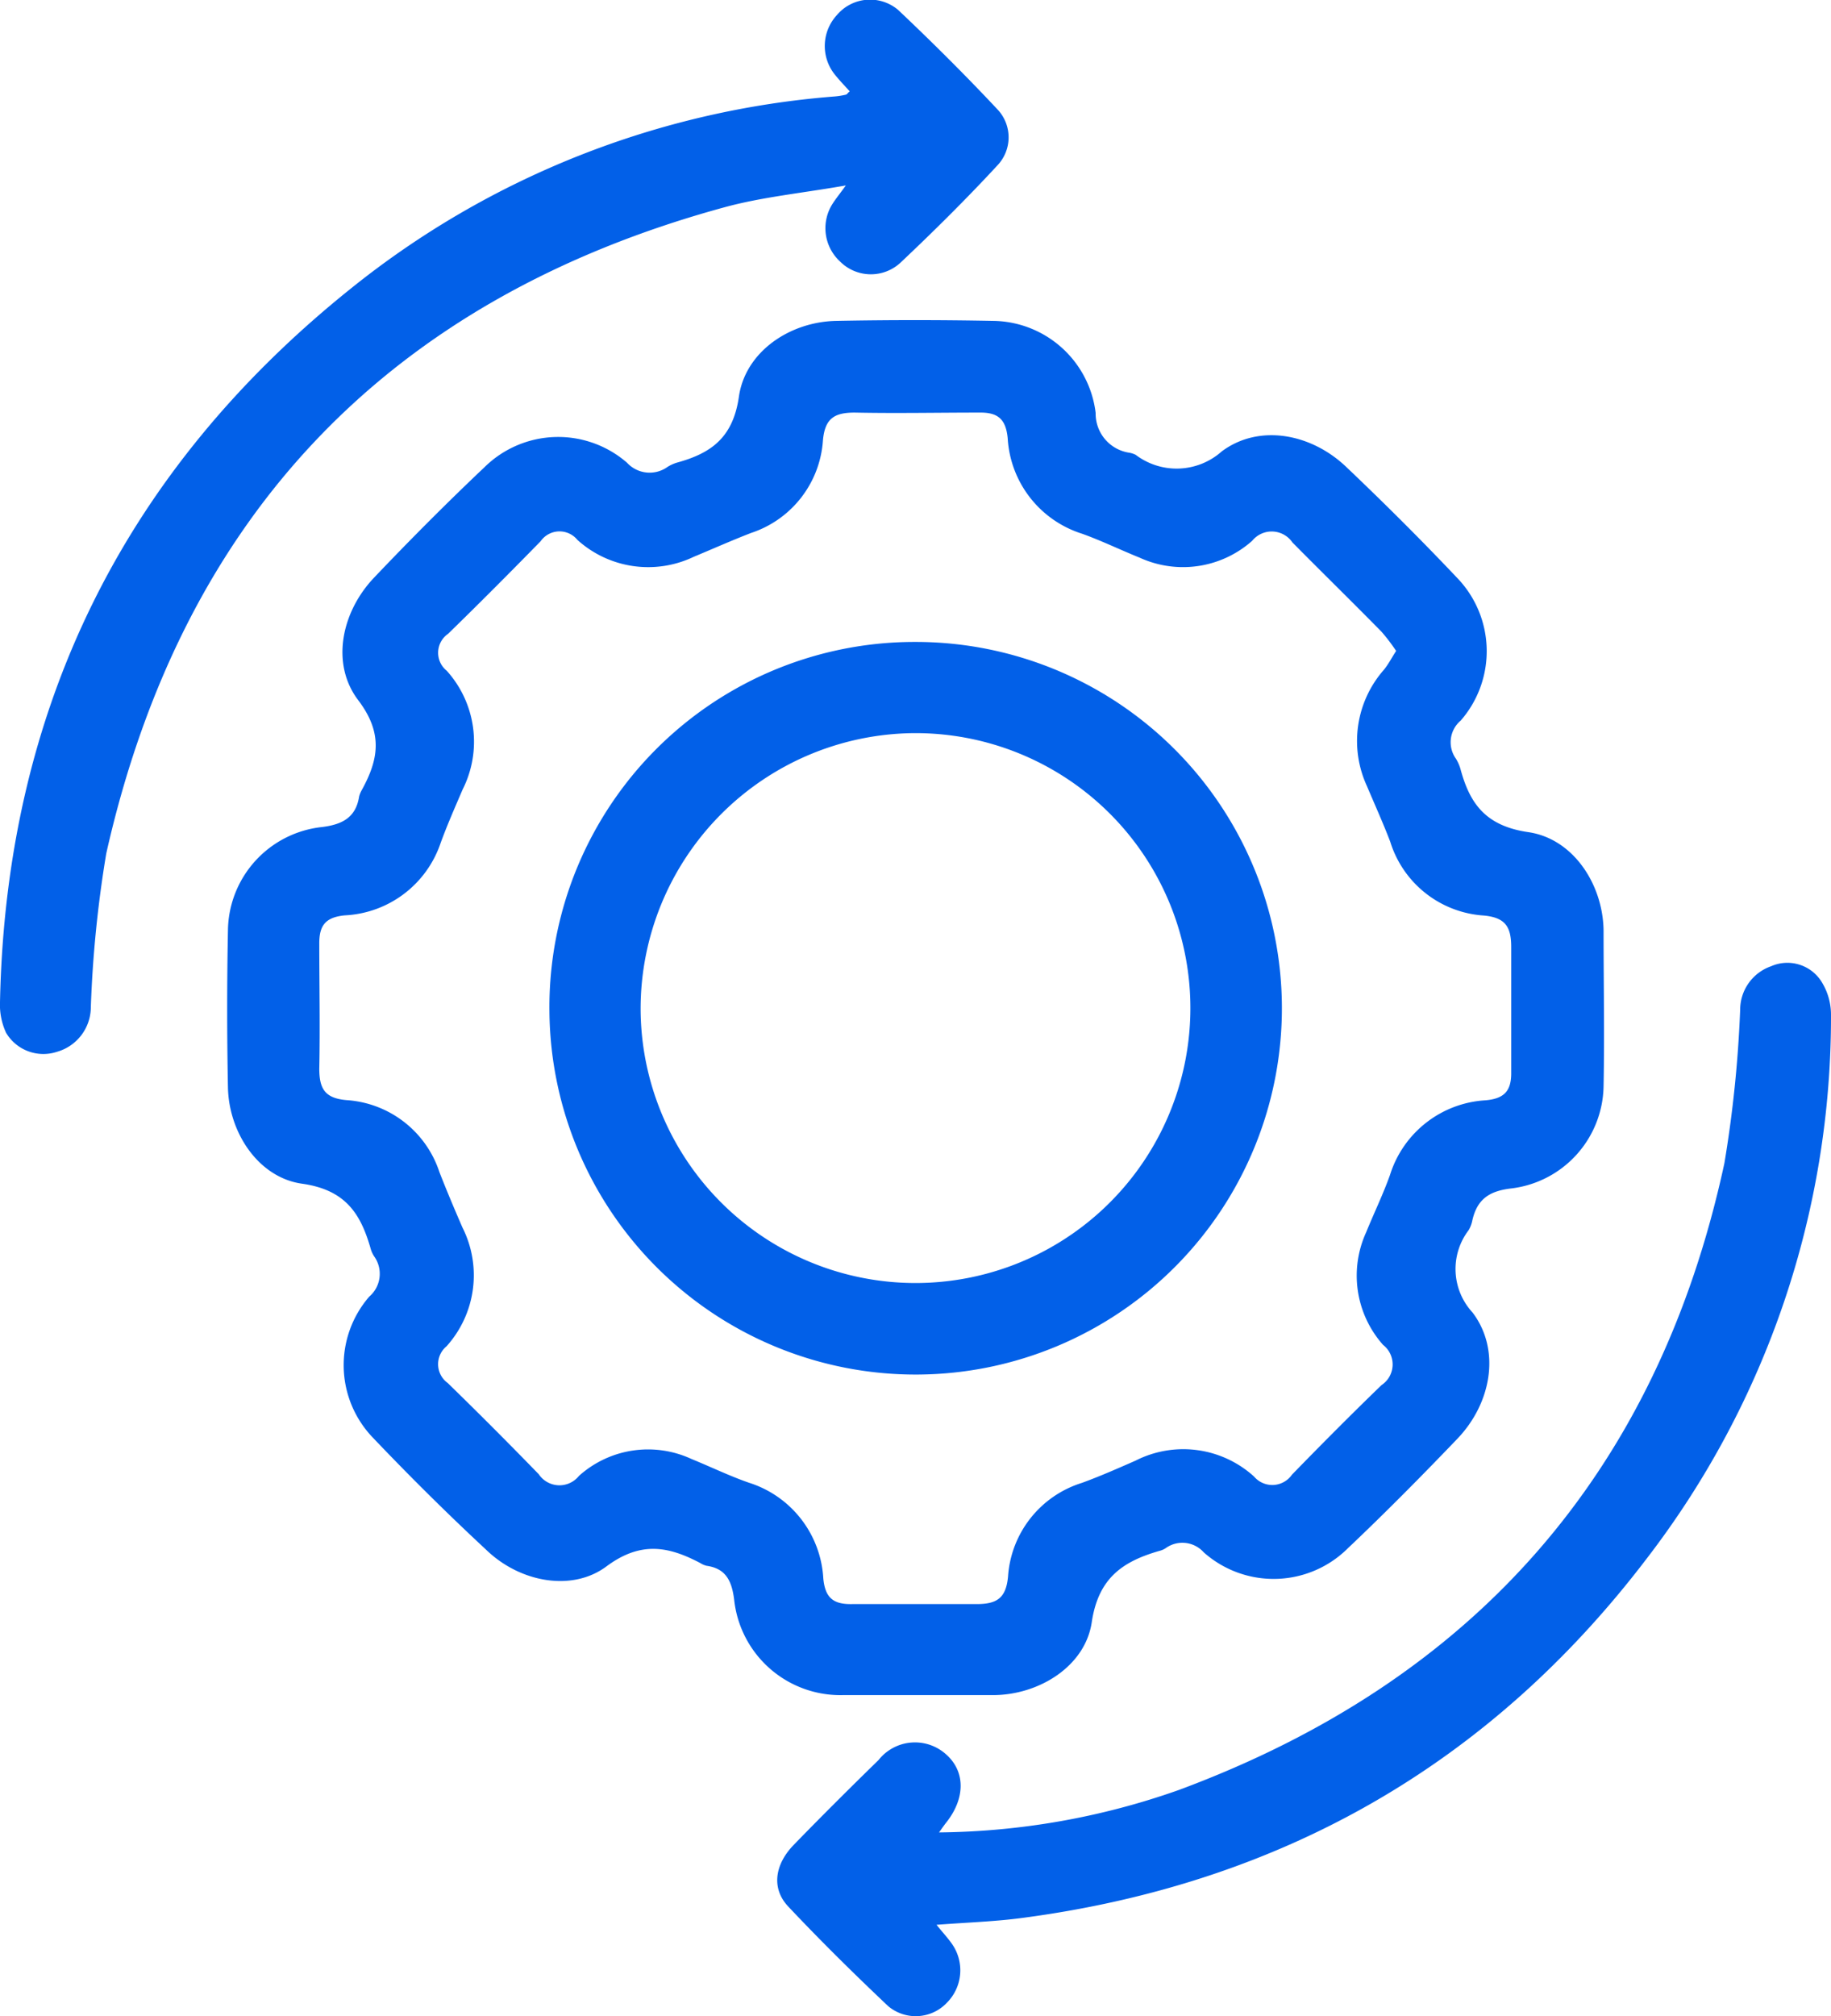
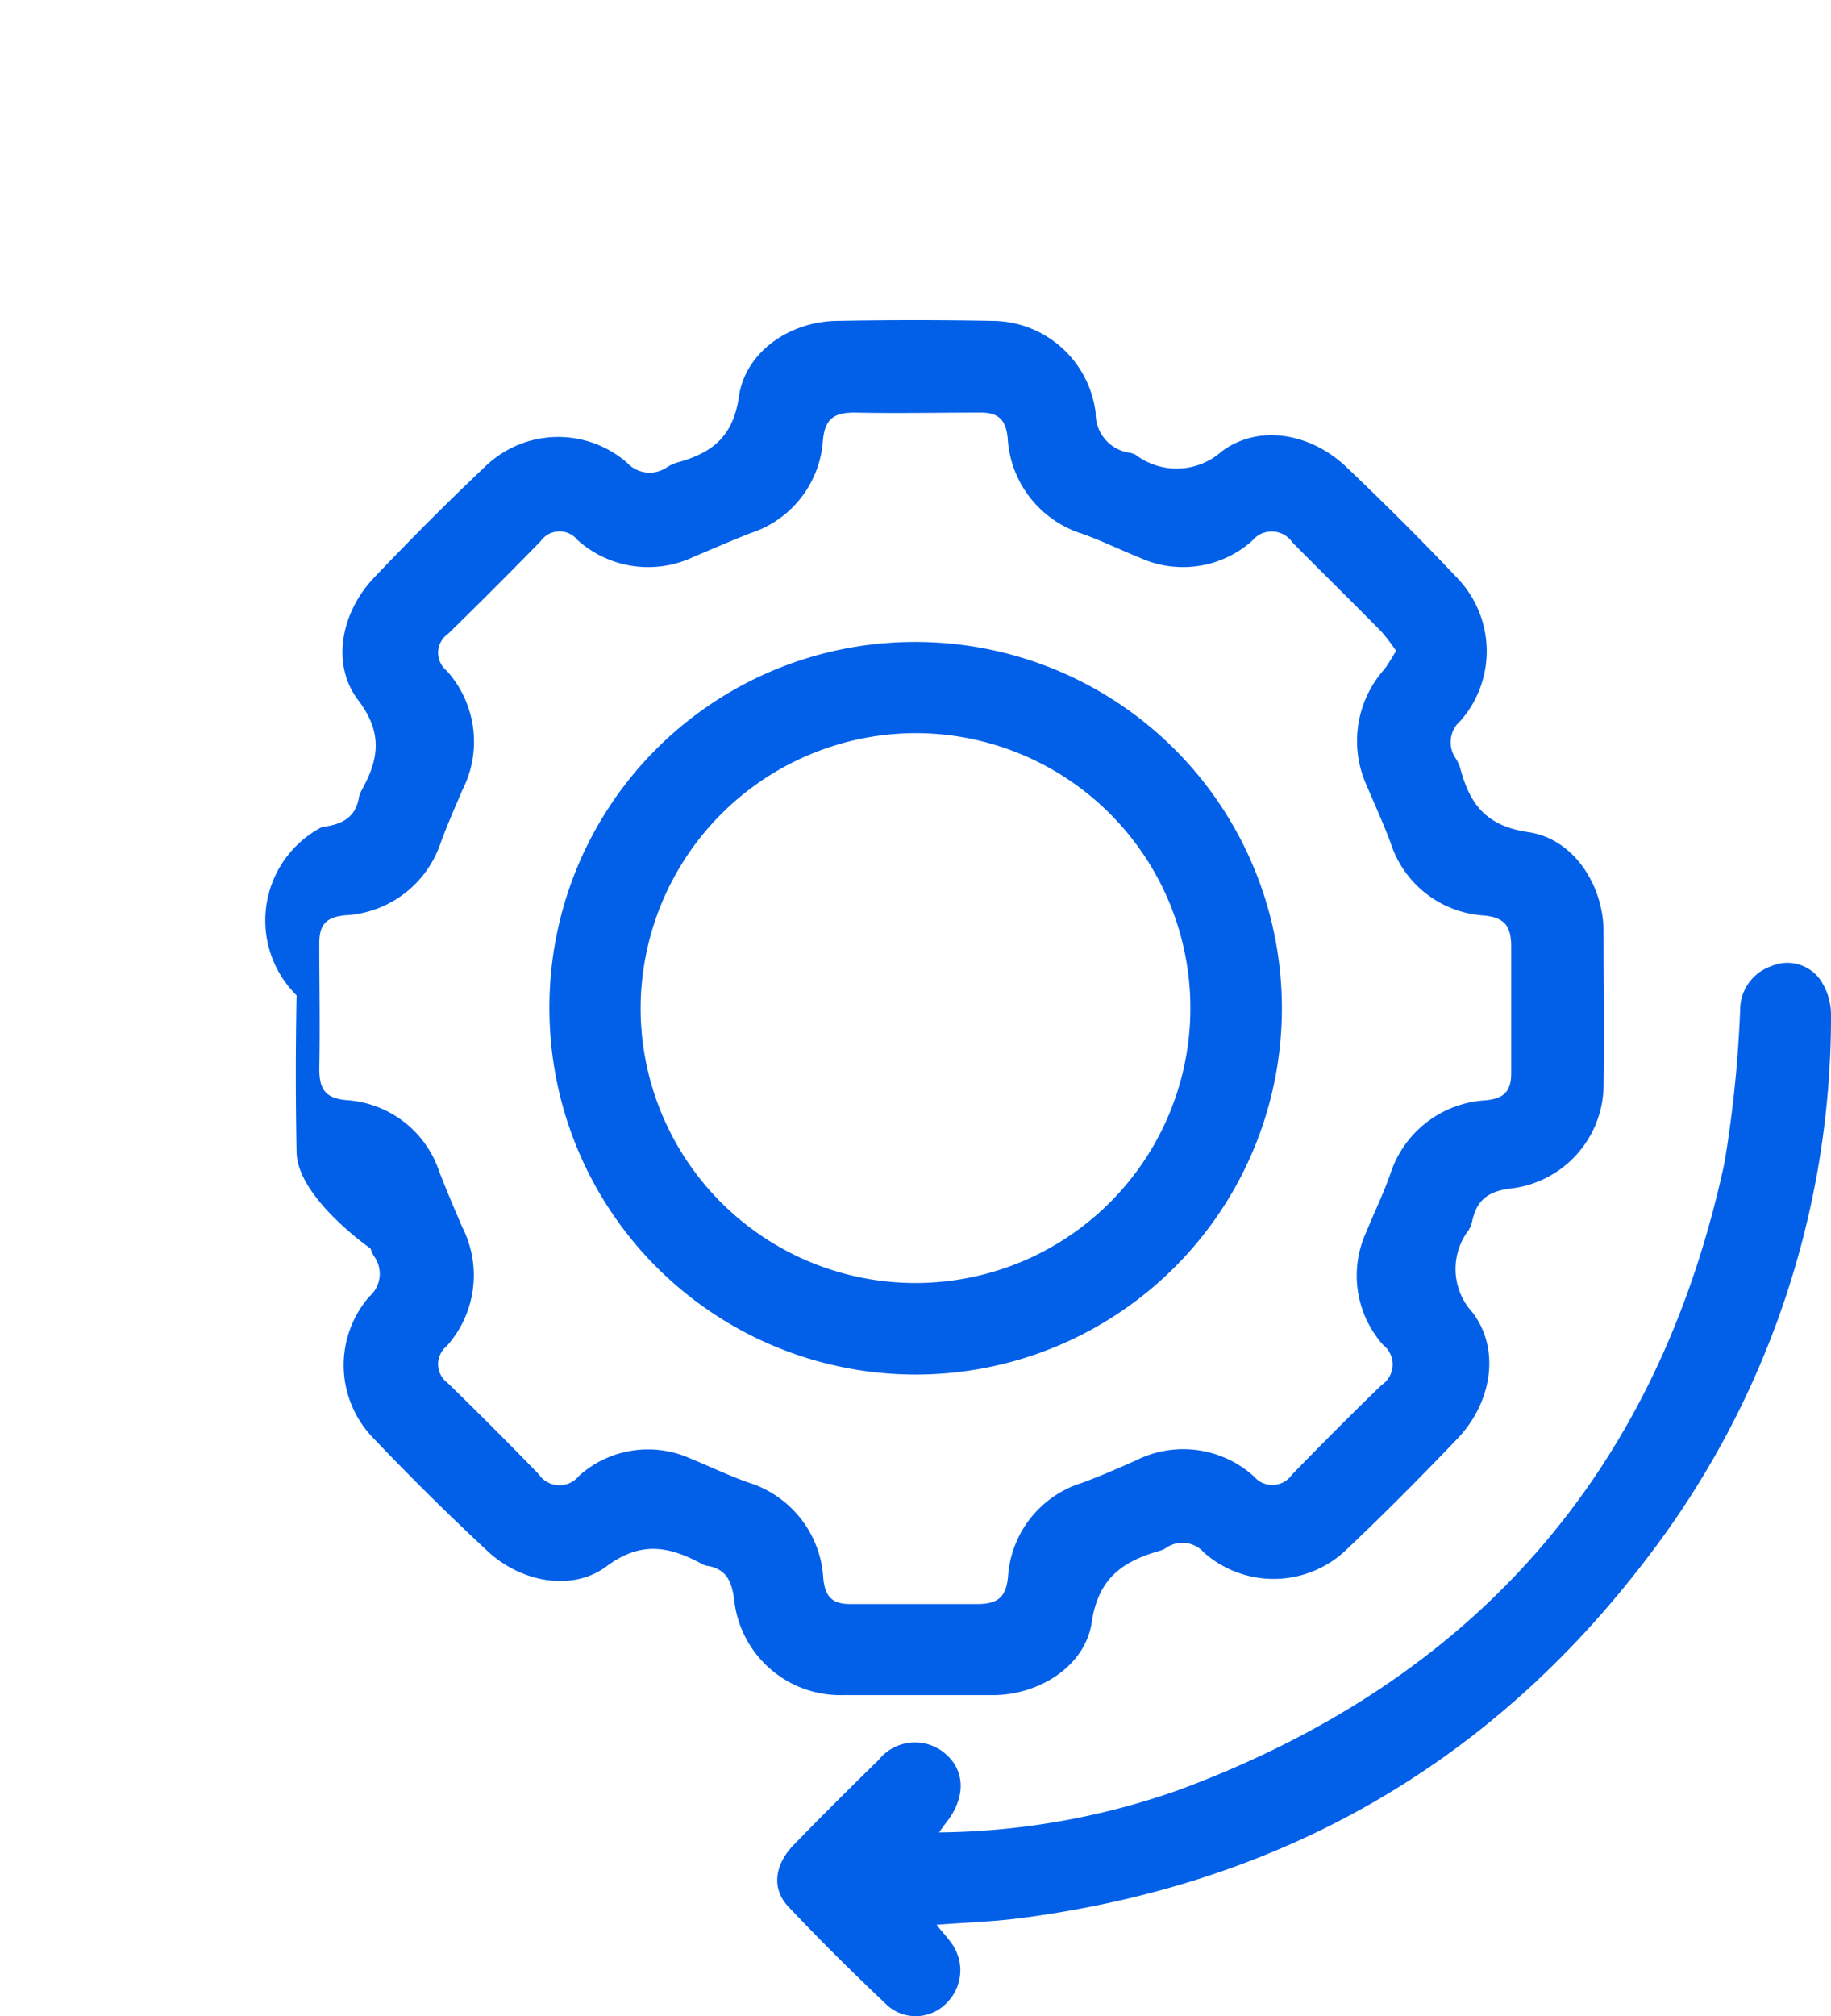
<svg xmlns="http://www.w3.org/2000/svg" viewBox="0 0 108.04 118.94">
  <defs>
    <style>.cls-1{fill:#0260e8;}</style>
  </defs>
  <g id="Layer_2" data-name="Layer 2">
    <g id="Layer_1-2" data-name="Layer 1">
-       <path class="cls-1" d="M53.91,100c-1.4,0-2.79,0-4.18,0a6.3,6.3,0,0,1-6.41-5.63c-.14-1.11-.49-1.84-1.63-2a1.19,1.19,0,0,1-.35-.15c-1.89-1-3.53-1.32-5.56.19s-5.12.94-7.11-1C26.4,89.3,24.18,87.1,22,84.81a6.17,6.17,0,0,1-.21-8.32,1.77,1.77,0,0,0,.29-2.37,1.59,1.59,0,0,1-.21-.46c-.59-2.07-1.49-3.47-4.05-3.83s-4.32-3-4.37-5.69q-.09-4.62,0-9.25A6.21,6.21,0,0,1,19,48.79c1.22-.15,2-.58,2.19-1.8a1.51,1.51,0,0,1,.14-.35c1-1.81,1.3-3.36-.19-5.33-1.63-2.14-1-5.19.92-7.22,2.12-2.23,4.3-4.42,6.54-6.54A6.19,6.19,0,0,1,37,27.3a1.81,1.81,0,0,0,2.38.25,2.27,2.27,0,0,1,.57-.26c2-.55,3.3-1.46,3.65-3.89.38-2.65,3-4.42,5.75-4.47q4.63-.09,9.25,0a6.17,6.17,0,0,1,6.05,5.43,2.33,2.33,0,0,0,2,2.35,1.39,1.39,0,0,1,.36.12,4,4,0,0,0,5.08-.2c2.2-1.64,5.27-1.06,7.34.91,2.23,2.12,4.42,4.3,6.54,6.54a6.23,6.23,0,0,1,.22,8.43,1.67,1.67,0,0,0-.28,2.25,2.51,2.51,0,0,1,.26.58c.55,2.06,1.48,3.38,4,3.75,2.65.38,4.4,3.06,4.45,5.77,0,3.09.06,6.17,0,9.25a6.18,6.18,0,0,1-5.45,6c-1.28.15-2,.62-2.29,1.87a1.83,1.83,0,0,1-.22.59,3.78,3.78,0,0,0,.23,4.86c1.68,2.22,1.11,5.35-.89,7.44s-4.24,4.36-6.45,6.45a6.21,6.21,0,0,1-8.52.26,1.69,1.69,0,0,0-2.26-.24,1.19,1.19,0,0,1-.35.15c-2.16.62-3.61,1.59-4,4.21S61.28,100,58.59,100c-1.56,0-3.12,0-4.68,0ZM82.38,38.4a11.09,11.09,0,0,0-.86-1.13C79.78,35.5,78,33.76,76.26,32a1.48,1.48,0,0,0-2.37-.1,6.14,6.14,0,0,1-6.64,1c-1.14-.46-2.25-1-3.39-1.41a6.29,6.29,0,0,1-4.4-5.64c-.11-1.15-.6-1.53-1.69-1.51-2.45,0-4.9.05-7.34,0-1.19,0-1.75.34-1.87,1.62a6.19,6.19,0,0,1-4.24,5.48c-1.14.44-2.26.94-3.39,1.41a6.23,6.23,0,0,1-6.86-1,1.36,1.36,0,0,0-2.17.08c-1.8,1.84-3.62,3.67-5.46,5.46a1.36,1.36,0,0,0-.08,2.18,6.25,6.25,0,0,1,.94,7c-.45,1.05-.91,2.09-1.3,3.16A6.29,6.29,0,0,1,20.35,54c-1.16.11-1.52.61-1.51,1.69,0,2.45.05,4.9,0,7.35,0,1.19.33,1.75,1.61,1.86a6.19,6.19,0,0,1,5.48,4.25c.43,1.1.89,2.19,1.36,3.27a6.26,6.26,0,0,1-.94,7,1.37,1.37,0,0,0,.07,2.17q2.73,2.66,5.37,5.38a1.47,1.47,0,0,0,2.37.1,6.1,6.1,0,0,1,6.64-1c1.13.46,2.24,1,3.39,1.4a6.29,6.29,0,0,1,4.39,5.65c.11,1.16.61,1.53,1.69,1.51,2.45,0,4.9,0,7.35,0,1.18,0,1.74-.33,1.86-1.62a6.22,6.22,0,0,1,4.36-5.53c1.07-.39,2.11-.85,3.16-1.31a6.21,6.21,0,0,1,7,.94A1.41,1.41,0,0,0,76.23,87c1.74-1.79,3.5-3.56,5.29-5.29a1.46,1.46,0,0,0,.09-2.37,6.15,6.15,0,0,1-1-6.64c.46-1.13,1-2.24,1.41-3.39a6.29,6.29,0,0,1,5.64-4.4c1.15-.1,1.53-.6,1.51-1.68,0-2.45,0-4.9,0-7.35,0-1.18-.32-1.75-1.62-1.87a6.2,6.2,0,0,1-5.52-4.36c-.42-1.1-.91-2.18-1.37-3.27a6.36,6.36,0,0,1,1-6.87C81.92,39.19,82.11,38.82,82.38,38.4Z" />
+       <path class="cls-1" d="M53.91,100c-1.4,0-2.79,0-4.18,0a6.3,6.3,0,0,1-6.41-5.63c-.14-1.11-.49-1.84-1.63-2a1.19,1.19,0,0,1-.35-.15c-1.89-1-3.53-1.32-5.56.19s-5.12.94-7.11-1C26.4,89.3,24.18,87.1,22,84.81a6.17,6.17,0,0,1-.21-8.32,1.77,1.77,0,0,0,.29-2.37,1.59,1.59,0,0,1-.21-.46s-4.32-3-4.37-5.69q-.09-4.62,0-9.25A6.21,6.21,0,0,1,19,48.79c1.22-.15,2-.58,2.19-1.8a1.51,1.51,0,0,1,.14-.35c1-1.81,1.3-3.36-.19-5.33-1.63-2.14-1-5.19.92-7.22,2.12-2.23,4.3-4.42,6.54-6.54A6.19,6.19,0,0,1,37,27.3a1.81,1.81,0,0,0,2.38.25,2.27,2.27,0,0,1,.57-.26c2-.55,3.3-1.46,3.65-3.89.38-2.65,3-4.42,5.75-4.47q4.63-.09,9.25,0a6.17,6.17,0,0,1,6.05,5.43,2.33,2.33,0,0,0,2,2.35,1.39,1.39,0,0,1,.36.12,4,4,0,0,0,5.08-.2c2.2-1.64,5.27-1.06,7.34.91,2.23,2.12,4.42,4.3,6.54,6.54a6.23,6.23,0,0,1,.22,8.43,1.67,1.67,0,0,0-.28,2.25,2.51,2.51,0,0,1,.26.58c.55,2.06,1.48,3.38,4,3.75,2.65.38,4.4,3.06,4.45,5.77,0,3.09.06,6.17,0,9.25a6.18,6.18,0,0,1-5.45,6c-1.28.15-2,.62-2.29,1.87a1.83,1.83,0,0,1-.22.59,3.78,3.78,0,0,0,.23,4.86c1.68,2.22,1.11,5.35-.89,7.44s-4.24,4.36-6.45,6.45a6.21,6.21,0,0,1-8.52.26,1.69,1.69,0,0,0-2.26-.24,1.19,1.19,0,0,1-.35.15c-2.16.62-3.61,1.59-4,4.21S61.28,100,58.59,100c-1.56,0-3.12,0-4.68,0ZM82.38,38.4a11.09,11.09,0,0,0-.86-1.13C79.78,35.5,78,33.76,76.26,32a1.48,1.48,0,0,0-2.37-.1,6.14,6.14,0,0,1-6.64,1c-1.14-.46-2.25-1-3.39-1.41a6.29,6.29,0,0,1-4.4-5.64c-.11-1.15-.6-1.53-1.69-1.51-2.45,0-4.9.05-7.34,0-1.19,0-1.75.34-1.87,1.62a6.19,6.19,0,0,1-4.24,5.48c-1.14.44-2.26.94-3.39,1.41a6.23,6.23,0,0,1-6.86-1,1.36,1.36,0,0,0-2.17.08c-1.8,1.84-3.62,3.67-5.46,5.46a1.36,1.36,0,0,0-.08,2.18,6.25,6.25,0,0,1,.94,7c-.45,1.05-.91,2.09-1.3,3.16A6.29,6.29,0,0,1,20.35,54c-1.16.11-1.52.61-1.51,1.69,0,2.45.05,4.9,0,7.35,0,1.19.33,1.75,1.61,1.86a6.19,6.19,0,0,1,5.48,4.25c.43,1.1.89,2.19,1.36,3.27a6.26,6.26,0,0,1-.94,7,1.37,1.37,0,0,0,.07,2.17q2.73,2.66,5.37,5.38a1.47,1.47,0,0,0,2.37.1,6.1,6.1,0,0,1,6.64-1c1.13.46,2.24,1,3.39,1.4a6.29,6.29,0,0,1,4.39,5.65c.11,1.16.61,1.53,1.69,1.51,2.45,0,4.9,0,7.35,0,1.18,0,1.74-.33,1.86-1.62a6.22,6.22,0,0,1,4.36-5.53c1.07-.39,2.11-.85,3.16-1.31a6.21,6.21,0,0,1,7,.94A1.41,1.41,0,0,0,76.23,87c1.74-1.79,3.5-3.56,5.29-5.29a1.46,1.46,0,0,0,.09-2.37,6.15,6.15,0,0,1-1-6.64c.46-1.13,1-2.24,1.41-3.39a6.29,6.29,0,0,1,5.64-4.4c1.15-.1,1.53-.6,1.51-1.68,0-2.45,0-4.9,0-7.35,0-1.18-.32-1.75-1.62-1.87a6.2,6.2,0,0,1-5.52-4.36c-.42-1.1-.91-2.18-1.37-3.27a6.36,6.36,0,0,1,1-6.87C81.92,39.19,82.11,38.82,82.38,38.4Z" />
      <path class="cls-1" d="M55.26,113.55c.38.47.66.77.9,1.11a2.71,2.71,0,0,1-.28,3.48,2.53,2.53,0,0,1-3.46.22c-2-1.89-4-3.86-5.92-5.9-1-1.07-.78-2.48.34-3.63,1.65-1.7,3.33-3.37,5-5a2.74,2.74,0,0,1,4-.32c1.12,1,1.13,2.57,0,4-.12.15-.23.31-.43.59a43.61,43.61,0,0,0,14.14-2.5C87,99.13,97.82,86.83,101.75,68.62a71.7,71.7,0,0,0,.93-9.05A2.72,2.72,0,0,1,104.51,57a2.38,2.38,0,0,1,2.93.85,3.66,3.66,0,0,1,.6,2A52.4,52.4,0,0,1,97.17,91.94c-9.28,12.19-21.64,19.19-36.81,21.2C58.74,113.36,57.09,113.41,55.26,113.55Z" />
-       <path class="cls-1" d="M50.14,5.39c-.28-.31-.57-.61-.83-.93A2.69,2.69,0,0,1,49.39.88,2.56,2.56,0,0,1,53,.59c2,1.89,4,3.88,5.9,5.91a2.4,2.4,0,0,1-.05,3.26c-1.85,2-3.76,3.89-5.72,5.74a2.57,2.57,0,0,1-3.57-.08A2.67,2.67,0,0,1,49.14,12c.16-.25.34-.47.77-1.06-2.62.46-4.94.68-7.17,1.29C23,17.62,10.77,30.36,6.27,50.35a69.68,69.68,0,0,0-.91,9.06,2.75,2.75,0,0,1-2,2.64,2.56,2.56,0,0,1-3-1.12A3.91,3.91,0,0,1,0,59.12C.35,41.85,7.29,27.76,20.73,17A52,52,0,0,1,49.26,5.69a4.58,4.58,0,0,0,.63-.1C50,5.57,50,5.49,50.14,5.39Z" />
      <path class="cls-1" d="M54,37.87A21.61,21.61,0,1,1,32.42,59.68,21.55,21.55,0,0,1,54,37.87ZM37.8,59.55a16.22,16.22,0,1,0,16.11-16.3A16.27,16.27,0,0,0,37.8,59.55Z" />
    </g>
  </g>
</svg>